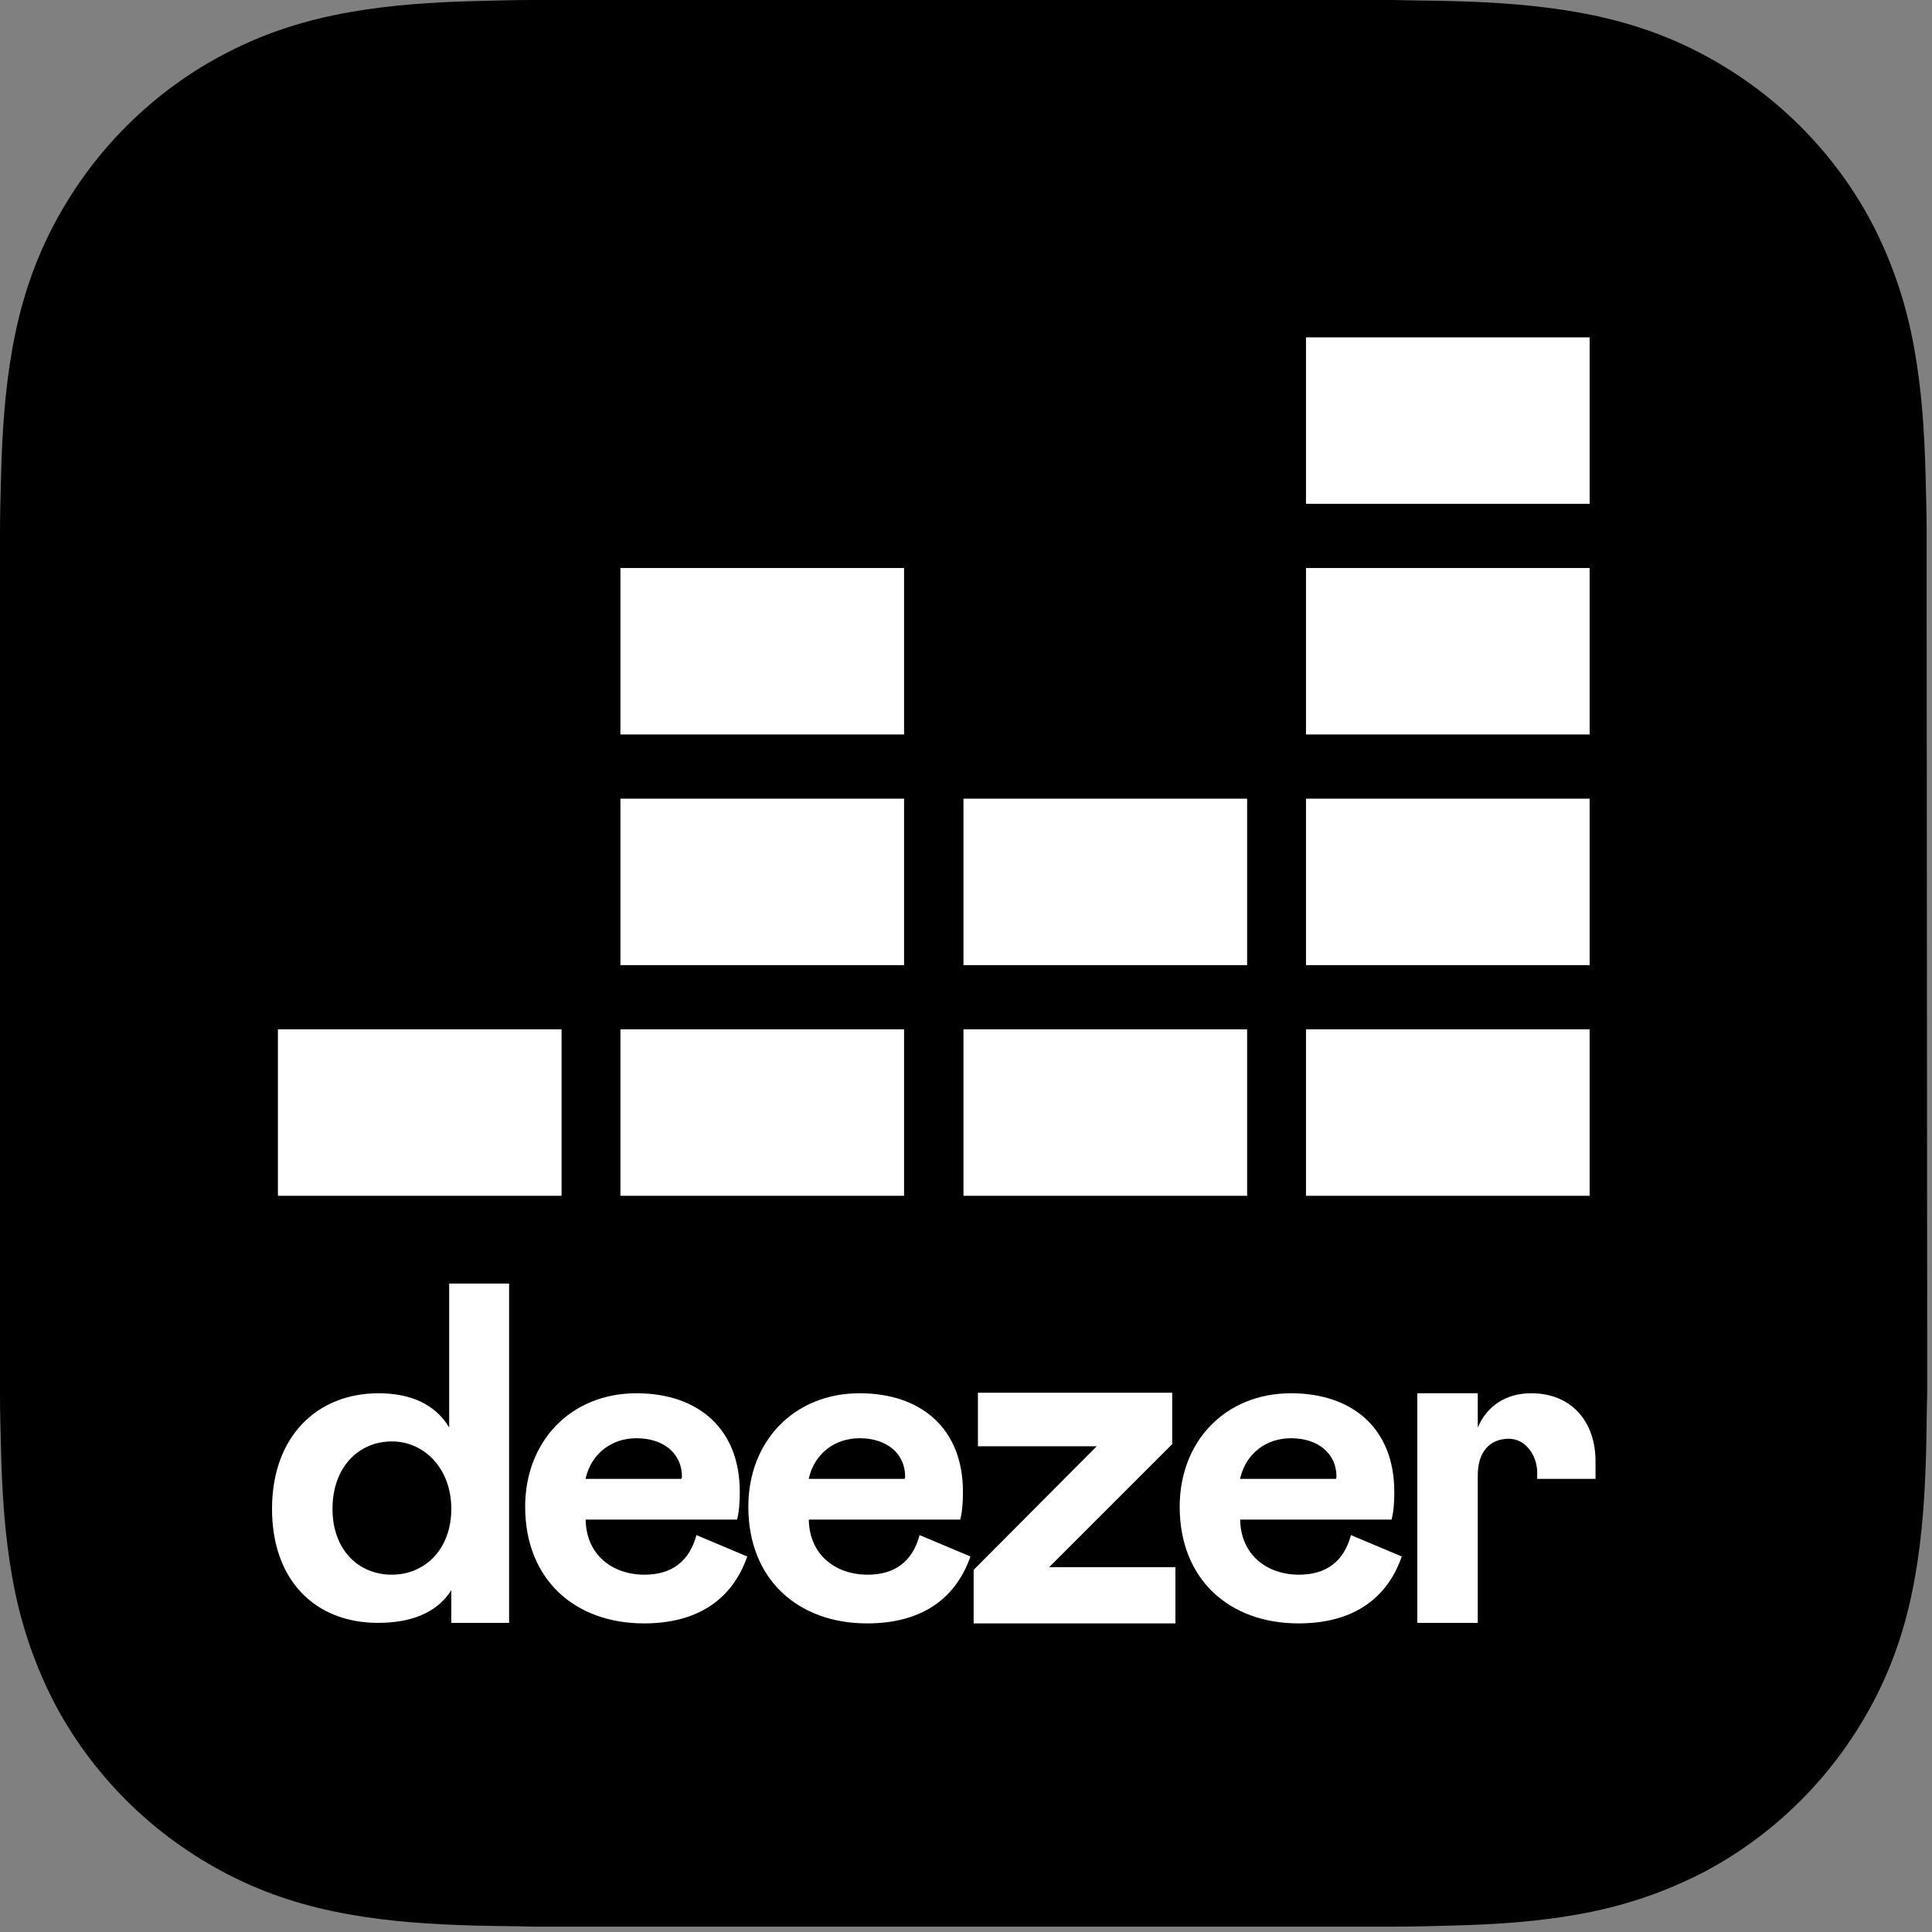
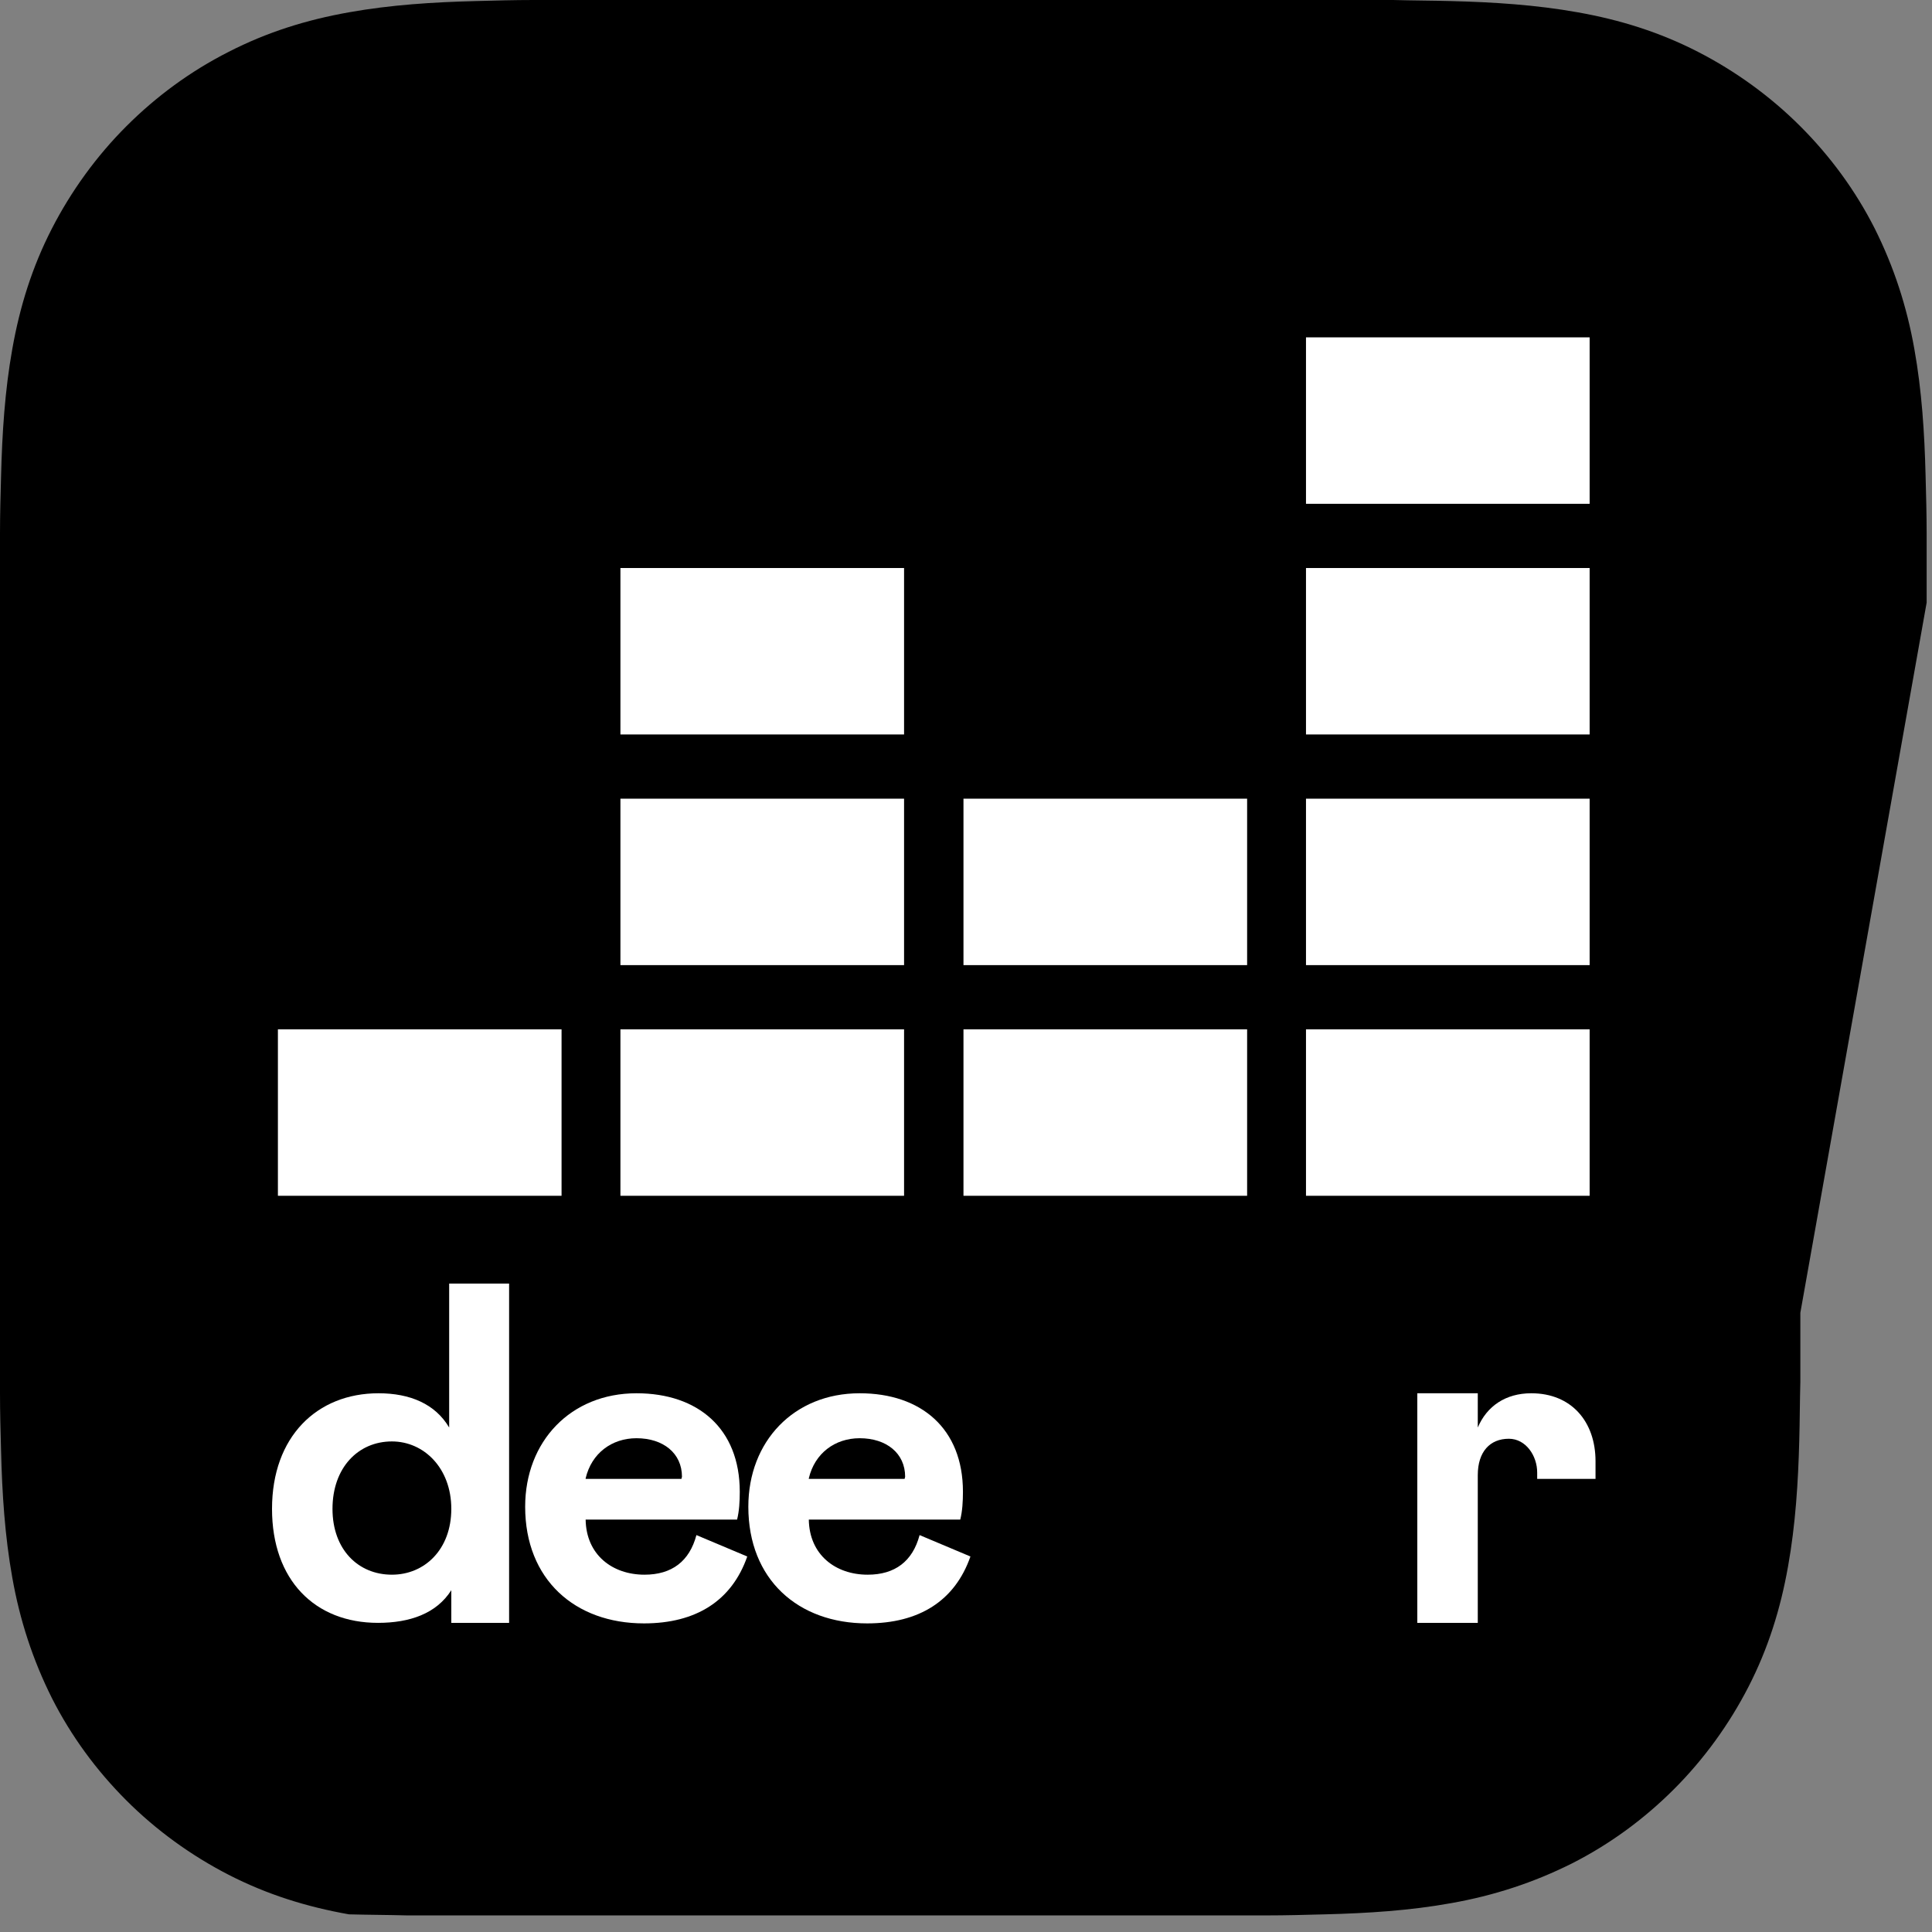
<svg xmlns="http://www.w3.org/2000/svg" version="1.1" id="Artwork" x="0px" y="0px" viewBox="0 0 361 361" style="enable-background:new 0 0 361 361;" xml:space="preserve">
  <rect x="0" y="0" width="361" height="361" fill="#808080" stroke="none" />
  <style type="text/css"> .st0{fill-rule:evenodd;clip-rule:evenodd;} .st1{fill:#FFFFFF;} .st2{fill-rule:evenodd;clip-rule:evenodd;fill:#FFFFFF;} </style>
  <g id="Layer_5"> </g>
  <g>
-     <path class="st0" d="M360,112.6c0-4.3,0-8.6,0-12.9c0-3.6-0.1-7.2-0.2-10.9c-0.2-7.9-0.7-15.8-2.1-23.6c-1.4-7.9-3.8-15.3-7.4-22.5 c-3.6-7.1-8.3-13.5-13.9-19.1c-5.6-5.6-12.1-10.3-19.1-13.9c-7.2-3.7-14.6-6-22.5-7.4C287,0.9,279,0.4,271.2,0.2 c-3.6-0.1-7.2-0.1-10.9-0.2c-4.3,0-8.6,0-12.9,0H112.6c-4.3,0-8.6,0-12.9,0c-3.6,0-7.2,0.1-10.9,0.2C81,0.4,73,0.9,65.2,2.3 C57.3,3.7,49.9,6,42.7,9.7c-7.1,3.6-13.5,8.3-19.1,13.9S13.3,35.7,9.7,42.7c-3.7,7.2-6,14.6-7.4,22.5C0.9,73,0.4,81,0.2,88.9 C0.1,92.5,0,96.1,0,99.7c0,4.3,0,8.6,0,12.9v134.8c0,4.3,0,8.6,0,12.9c0,3.6,0.1,7.2,0.2,10.9c0.2,7.9,0.7,15.8,2.1,23.6 c1.4,7.9,3.8,15.3,7.4,22.5c3.6,7.1,8.3,13.5,13.9,19.1c5.6,5.6,12.1,10.3,19.1,13.9c7.2,3.7,14.6,6,22.5,7.4 c7.8,1.4,15.8,1.9,23.7,2.1c3.6,0.1,7.2,0.1,10.9,0.2c4.3,0,8.6,0,12.9,0h134.8c4.3,0,8.6,0,12.9,0c3.6,0,7.2-0.1,10.9-0.2 c7.9-0.2,15.9-0.7,23.6-2.1c7.9-1.4,15.3-3.8,22.5-7.4c7.1-3.6,13.5-8.3,19.1-13.9c5.6-5.6,10.3-12.1,13.9-19.1 c3.7-7.2,6-14.6,7.4-22.5c1.4-7.8,1.9-15.8,2.1-23.6c0.1-3.6,0.1-7.2,0.2-10.9c0-4.3,0-8.6,0-12.9L360,112.6L360,112.6z" />
+     <path class="st0" d="M360,112.6c0-4.3,0-8.6,0-12.9c0-3.6-0.1-7.2-0.2-10.9c-0.2-7.9-0.7-15.8-2.1-23.6c-1.4-7.9-3.8-15.3-7.4-22.5 c-3.6-7.1-8.3-13.5-13.9-19.1c-5.6-5.6-12.1-10.3-19.1-13.9c-7.2-3.7-14.6-6-22.5-7.4C287,0.9,279,0.4,271.2,0.2 c-3.6-0.1-7.2-0.1-10.9-0.2c-4.3,0-8.6,0-12.9,0H112.6c-4.3,0-8.6,0-12.9,0c-3.6,0-7.2,0.1-10.9,0.2C81,0.4,73,0.9,65.2,2.3 C57.3,3.7,49.9,6,42.7,9.7c-7.1,3.6-13.5,8.3-19.1,13.9S13.3,35.7,9.7,42.7c-3.7,7.2-6,14.6-7.4,22.5C0.9,73,0.4,81,0.2,88.9 C0.1,92.5,0,96.1,0,99.7c0,4.3,0,8.6,0,12.9v134.8c0,4.3,0,8.6,0,12.9c0,3.6,0.1,7.2,0.2,10.9c0.2,7.9,0.7,15.8,2.1,23.6 c1.4,7.9,3.8,15.3,7.4,22.5c3.6,7.1,8.3,13.5,13.9,19.1c5.6,5.6,12.1,10.3,19.1,13.9c7.2,3.7,14.6,6,22.5,7.4 c3.6,0.1,7.2,0.1,10.9,0.2c4.3,0,8.6,0,12.9,0h134.8c4.3,0,8.6,0,12.9,0c3.6,0,7.2-0.1,10.9-0.2 c7.9-0.2,15.9-0.7,23.6-2.1c7.9-1.4,15.3-3.8,22.5-7.4c7.1-3.6,13.5-8.3,19.1-13.9c5.6-5.6,10.3-12.1,13.9-19.1 c3.7-7.2,6-14.6,7.4-22.5c1.4-7.8,1.9-15.8,2.1-23.6c0.1-3.6,0.1-7.2,0.2-10.9c0-4.3,0-8.6,0-12.9L360,112.6L360,112.6z" />
  </g>
  <g id="g8252-1" transform="translate(-281.072,906.836)">
    <path id="path8175-4" class="st1" d="M331.9-624.9c0,13.3,8,21.3,19.8,21.3c5.9,0,10.9-1.7,13.7-6.1v6.1h10.8V-667H365v26.9 c-2.6-4.4-7.3-6.4-13.2-6.4C340.3-646.5,331.9-638.4,331.9-624.9L331.9-624.9z M365.4-624.9c0,7.6-5,12.3-11.1,12.3 c-6.3,0-11.1-4.7-11.1-12.3c0-7.7,4.8-12.6,11.1-12.6C360.3-637.5,365.4-632.5,365.4-624.9z" />
    <path id="path8177-2" class="st1" d="M411.2-620c-1.3,4.9-4.6,7.4-9.7,7.4c-6,0-10.9-3.7-11-10.3h28.3c0.4-1.6,0.5-3.4,0.5-5.2 c0-11.8-7.8-18.4-19.3-18.4c-12.3,0-20.8,9-20.8,21.2c0,13.6,9.3,21.8,22.2,21.8c9.7,0,16.4-4.2,19.3-12.5L411.2-620z M390.5-630.6 c1.1-4.7,4.9-7.5,9.5-7.5c5,0,8.5,2.8,8.5,7.2l-0.1,0.4H390.5z" />
    <path id="path8179-4" class="st1" d="M452.9-620c-1.3,4.9-4.6,7.4-9.7,7.4c-6,0-10.9-3.7-11-10.3h28.3c0.4-1.6,0.5-3.4,0.5-5.2 c0-11.8-7.8-18.4-19.3-18.4c-12.3,0-20.8,9-20.8,21.2c0,13.6,9.3,21.8,22.2,21.8c9.7,0,16.4-4.2,19.3-12.5L452.9-620z M432.2-630.6 c1.1-4.7,4.9-7.5,9.5-7.5c5,0,8.5,2.8,8.5,7.2l-0.1,0.4H432.2z" />
-     <path id="path8181-4" class="st1" d="M500.7-603.5V-614h-23.6l23-23v-9.6h-36.3v10h22.2L463-613.5v10H500.7z" />
-     <path id="path8183-9" class="st1" d="M533.5-620c-1.3,4.9-4.6,7.4-9.7,7.4c-6,0-10.9-3.7-11-10.3h28.3c0.4-1.6,0.5-3.4,0.5-5.2 c0-11.8-7.8-18.4-19.3-18.4c-12.3,0-20.8,9-20.8,21.2c0,13.6,9.3,21.8,22.2,21.8c9.7,0,16.4-4.2,19.3-12.5L533.5-620z M512.8-630.6 c1.1-4.7,4.9-7.5,9.5-7.5c5,0,8.5,2.8,8.5,7.2l-0.1,0.4H512.8z" />
    <rect id="rect8185-4" x="525.1" y="-843.8" class="st2" width="53" height="31.1" />
    <rect id="rect8192-6" x="525.1" y="-800.7" class="st2" width="53" height="31.1" />
    <rect id="rect8199-6" x="525.1" y="-757.6" class="st2" width="53" height="31.1" />
    <rect id="rect8206-4" x="333" y="-714.5" class="st2" width="53" height="31.1" />
    <rect id="rect8213-4" x="397" y="-714.5" class="st2" width="53" height="31.1" />
    <rect id="rect8220-6" x="461.1" y="-714.5" class="st2" width="53" height="31.1" />
    <rect id="rect8227-3" x="525.1" y="-714.5" class="st2" width="53" height="31.1" />
    <rect id="rect8234-7" x="461.1" y="-757.6" class="st2" width="53" height="31.1" />
    <rect id="rect8241-3" x="397" y="-757.6" class="st2" width="53" height="31.1" />
    <rect id="rect8248-9" x="397" y="-800.7" class="st2" width="53" height="31.1" />
    <path id="path8250-1" class="st1" d="M568.3-631.7c0,0.4,0,1.2,0,1.2h10.9c0,0,0-2.1,0-3.3c0-7.4-4.5-12.7-12-12.7 c-4.8,0-8.3,2.4-10,6.4v-6.4h-11.3v42.9h11.3v-27.6c0-4.4,2.3-6.8,5.8-6.8C566.2-638,568.3-634.8,568.3-631.7L568.3-631.7z" />
  </g>
</svg>